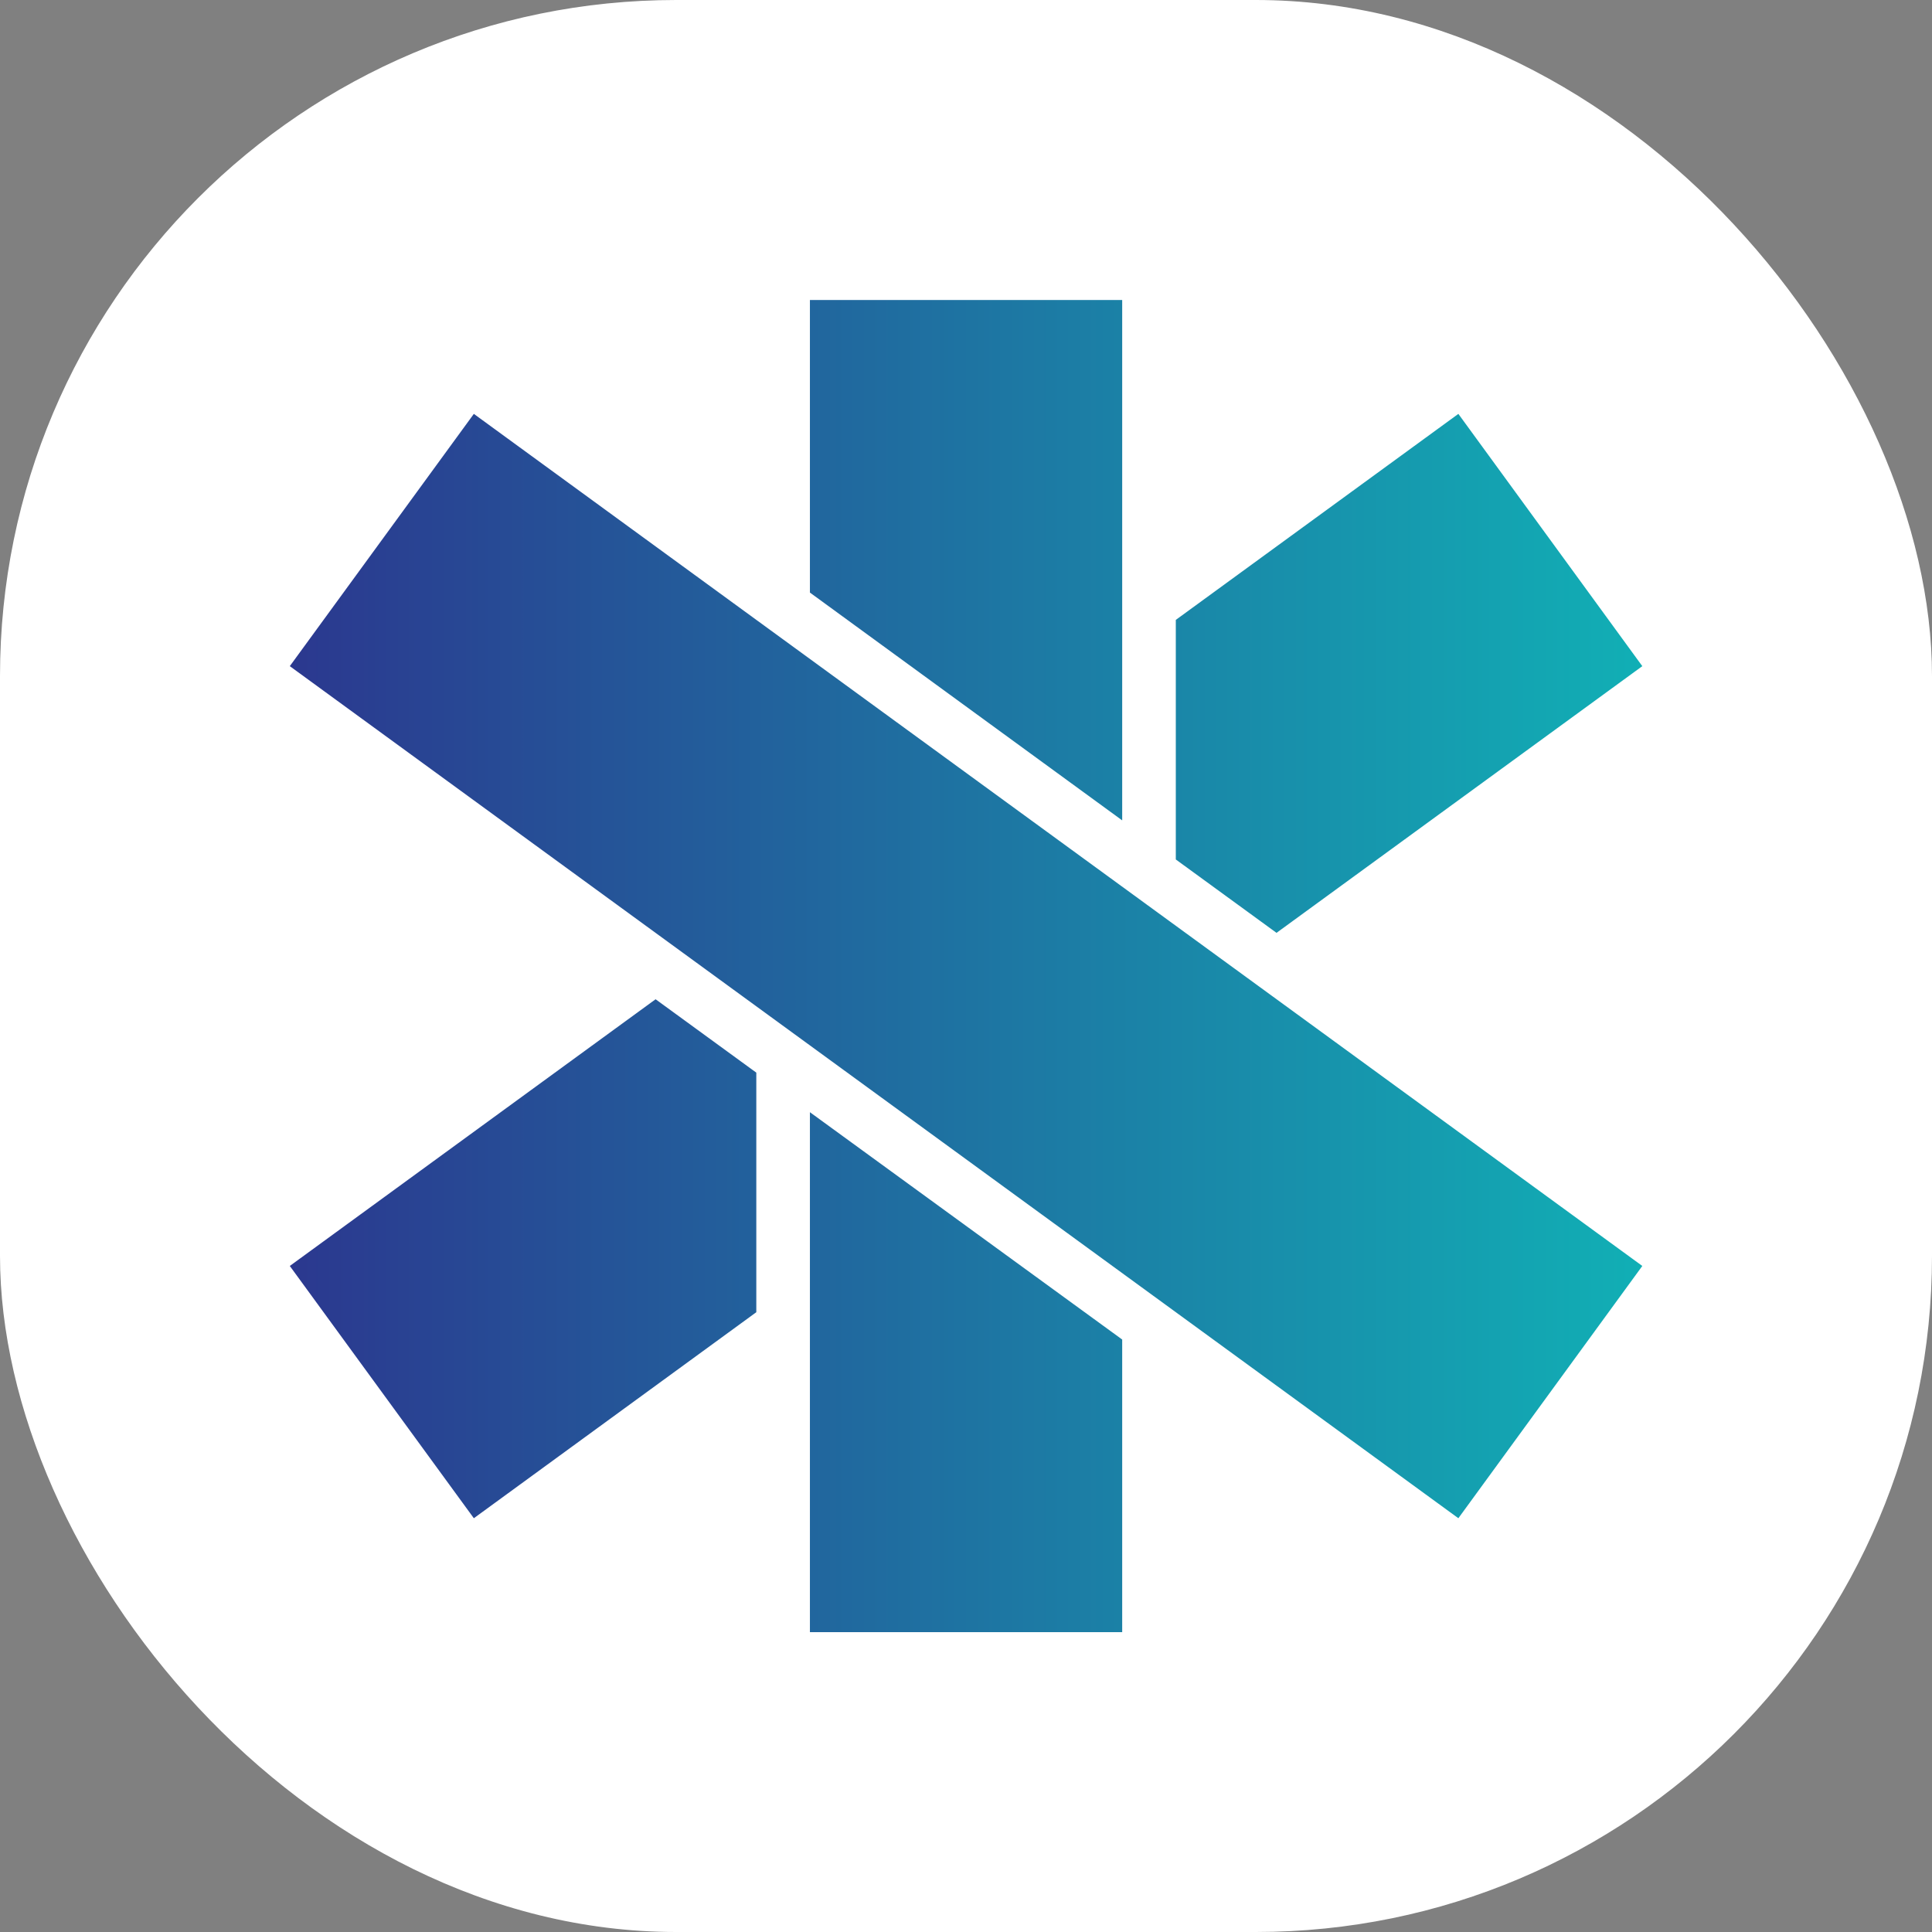
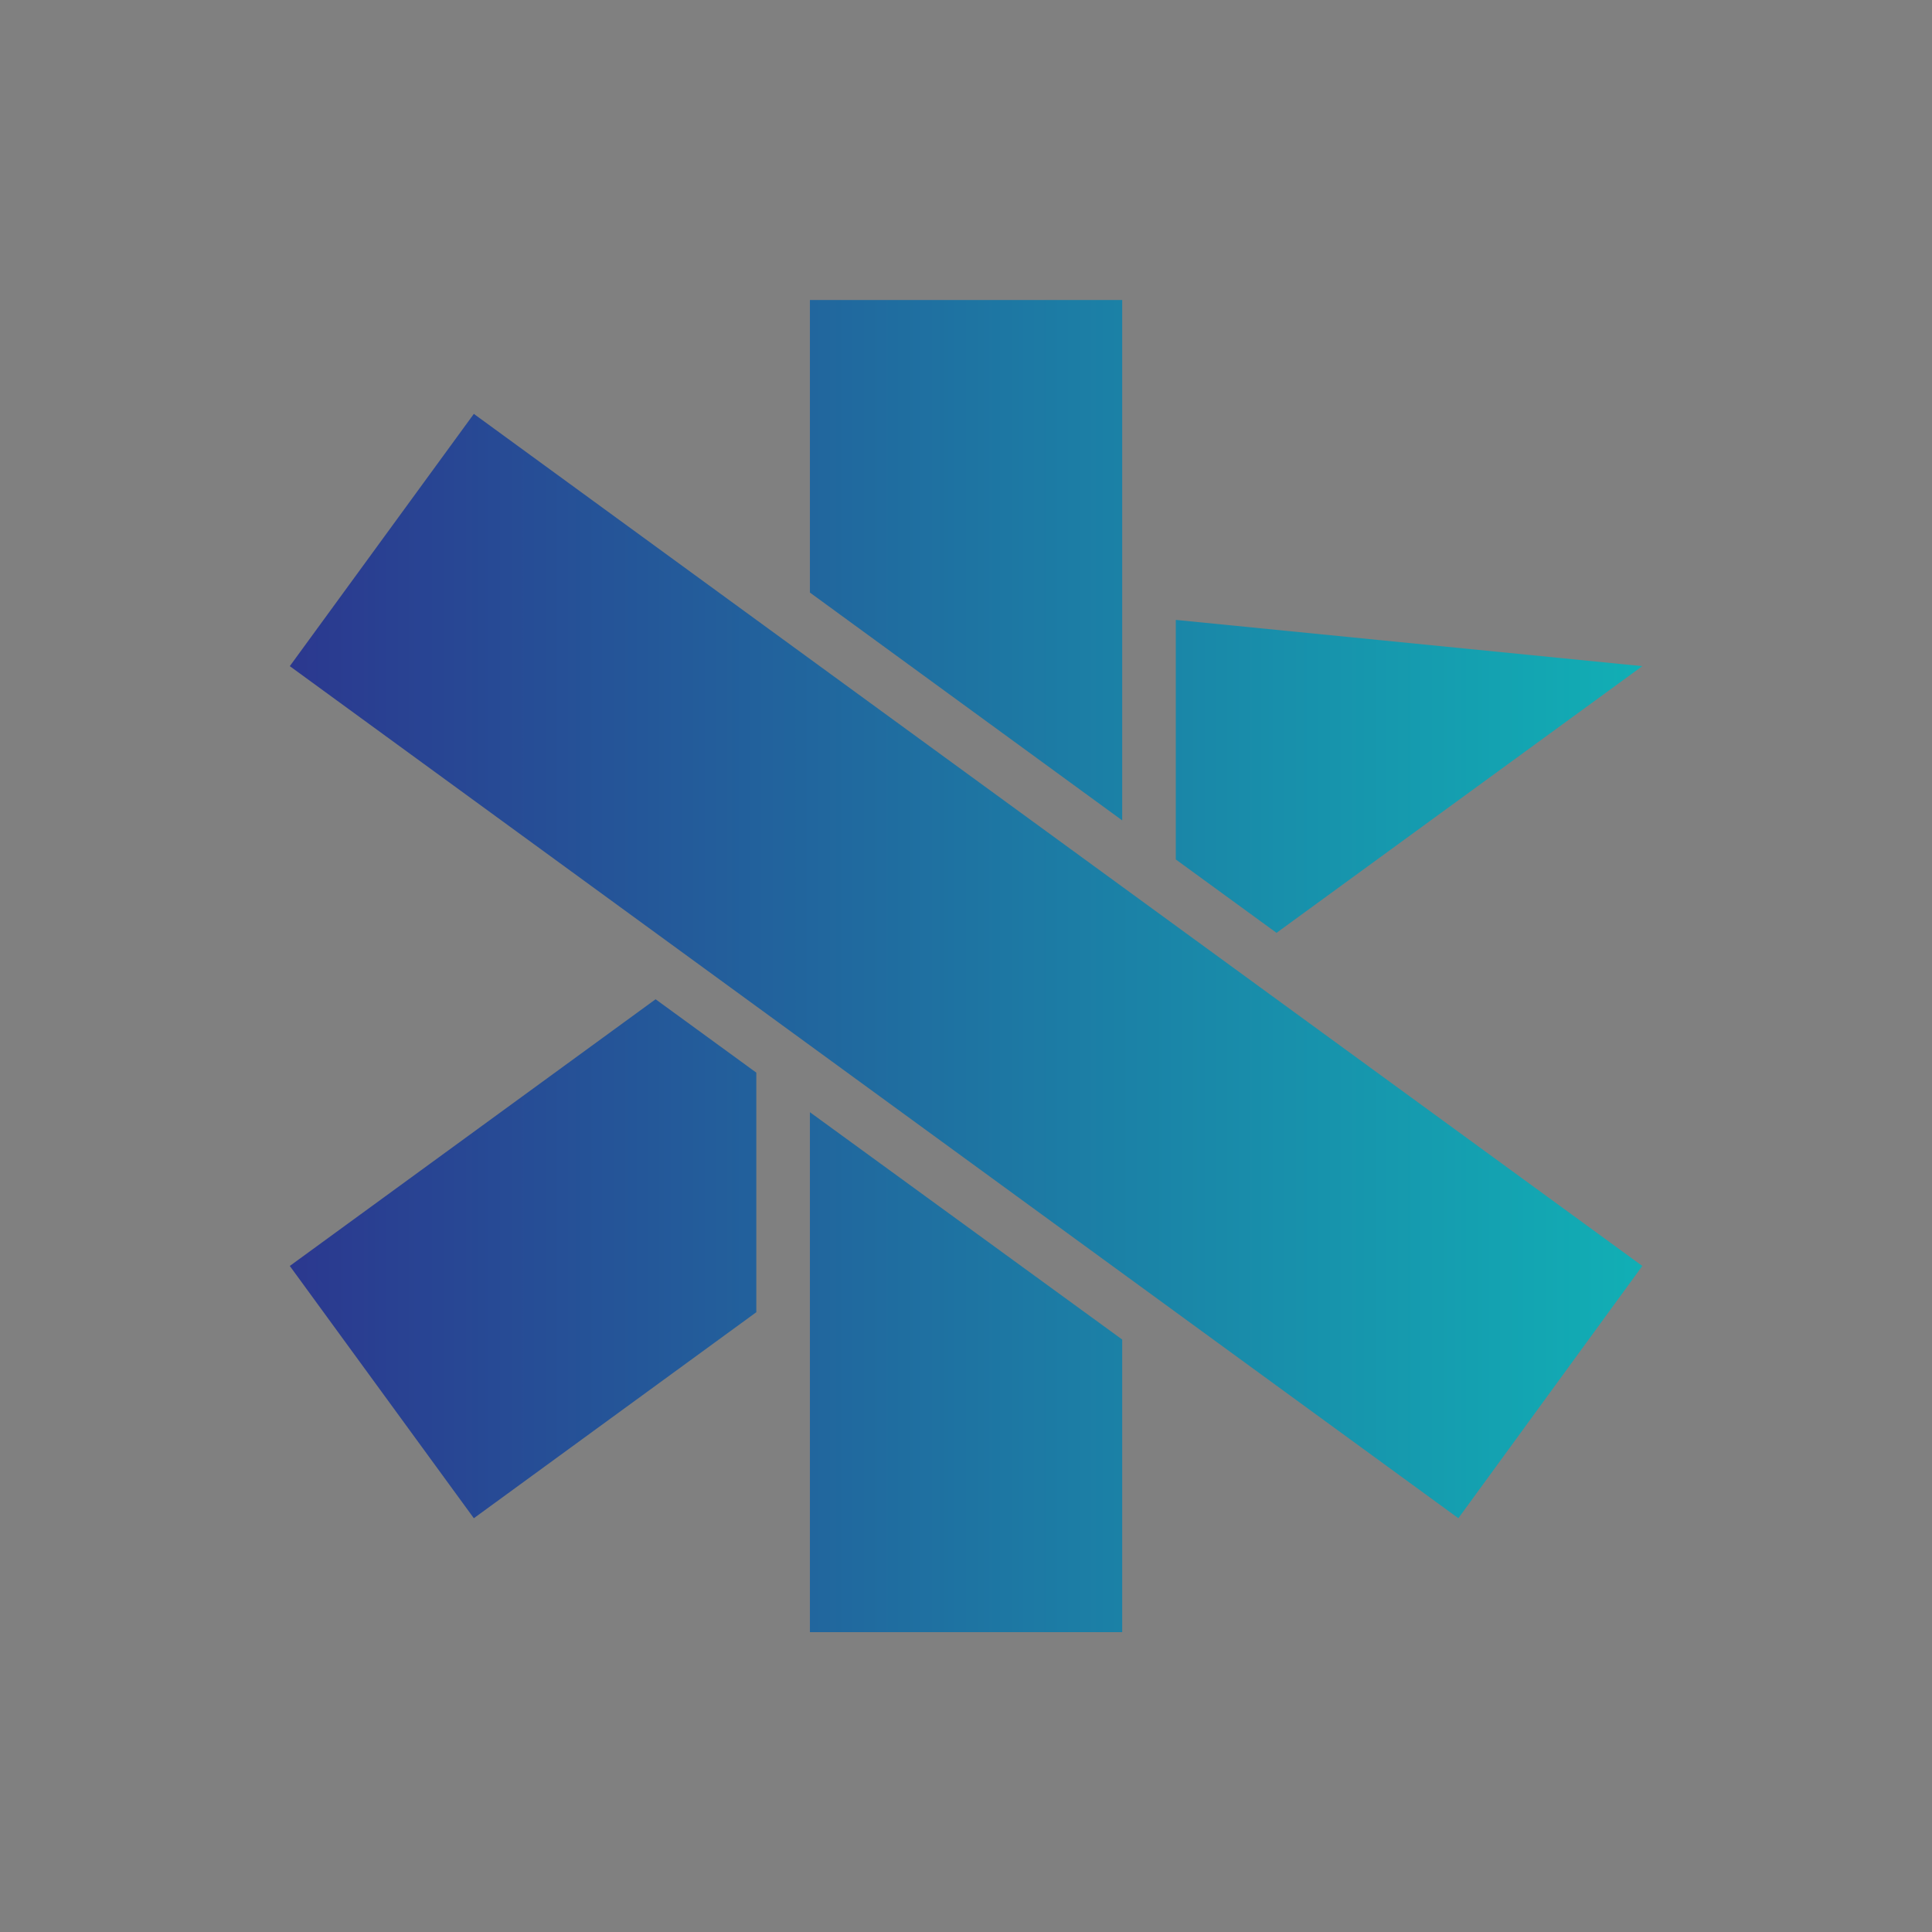
<svg xmlns="http://www.w3.org/2000/svg" version="1.1" width="1000" height="1000">
  <rect width="100%" height="100%" fill="#808080" stroke="none" />
  <g clip-path="url(#SvgjsClipPath1016)">
-     <rect width="1000" height="1000" fill="#ffffff" />
    <g transform="matrix(4.946,0,0,4.946,150,155.267)">
      <svg version="1.1" width="141.54" height="139.41">
        <svg viewBox="0 0 141.54 139.41">
          <defs>
            <style>.b422a9d3-d521-47a4-8088-48e644142d3e{fill:url(#b409bfe2-7ea0-4693-8511-ad778106d137);}</style>
            <linearGradient id="b409bfe2-7ea0-4693-8511-ad778106d137" y1="69.7" x2="141.54" y2="69.7" gradientUnits="userSpaceOnUse">
              <stop offset="0" stop-color="#2b388f" />
              <stop offset="1" stop-color="#11afb5" />
            </linearGradient>
            <clipPath id="SvgjsClipPath1016">
              <rect width="1000" height="1000" x="0" y="0" rx="350" ry="350" />
            </clipPath>
          </defs>
          <g id="eb499e7b-9943-4a4b-87b2-199a10c7233f" data-name="katman 2">
            <g id="b5899f5a-6227-4e39-bece-a42e6c455c87" data-name="Layer 1">
-               <path class="b422a9d3-d521-47a4-8088-48e644142d3e" d="M141.54,38.32l-19.25-26.4L92.72,33.48V58.55l10.54,7.68ZM0,38.32l122.29,89.17,19.25-26.4L19.26,11.92ZM87.11,0H54.43V30.62L87.11,54.46ZM54.43,139.41H87.11V108.79L54.43,85ZM0,101.09l19.26,26.4,29.56-21.56V80.86L38.28,73.18Z" />
+               <path class="b422a9d3-d521-47a4-8088-48e644142d3e" d="M141.54,38.32L92.72,33.48V58.55l10.54,7.68ZM0,38.32l122.29,89.17,19.25-26.4L19.26,11.92ZM87.11,0H54.43V30.62L87.11,54.46ZM54.43,139.41H87.11V108.79L54.43,85ZM0,101.09l19.26,26.4,29.56-21.56V80.86L38.28,73.18Z" />
            </g>
          </g>
        </svg>
      </svg>
    </g>
  </g>
</svg>